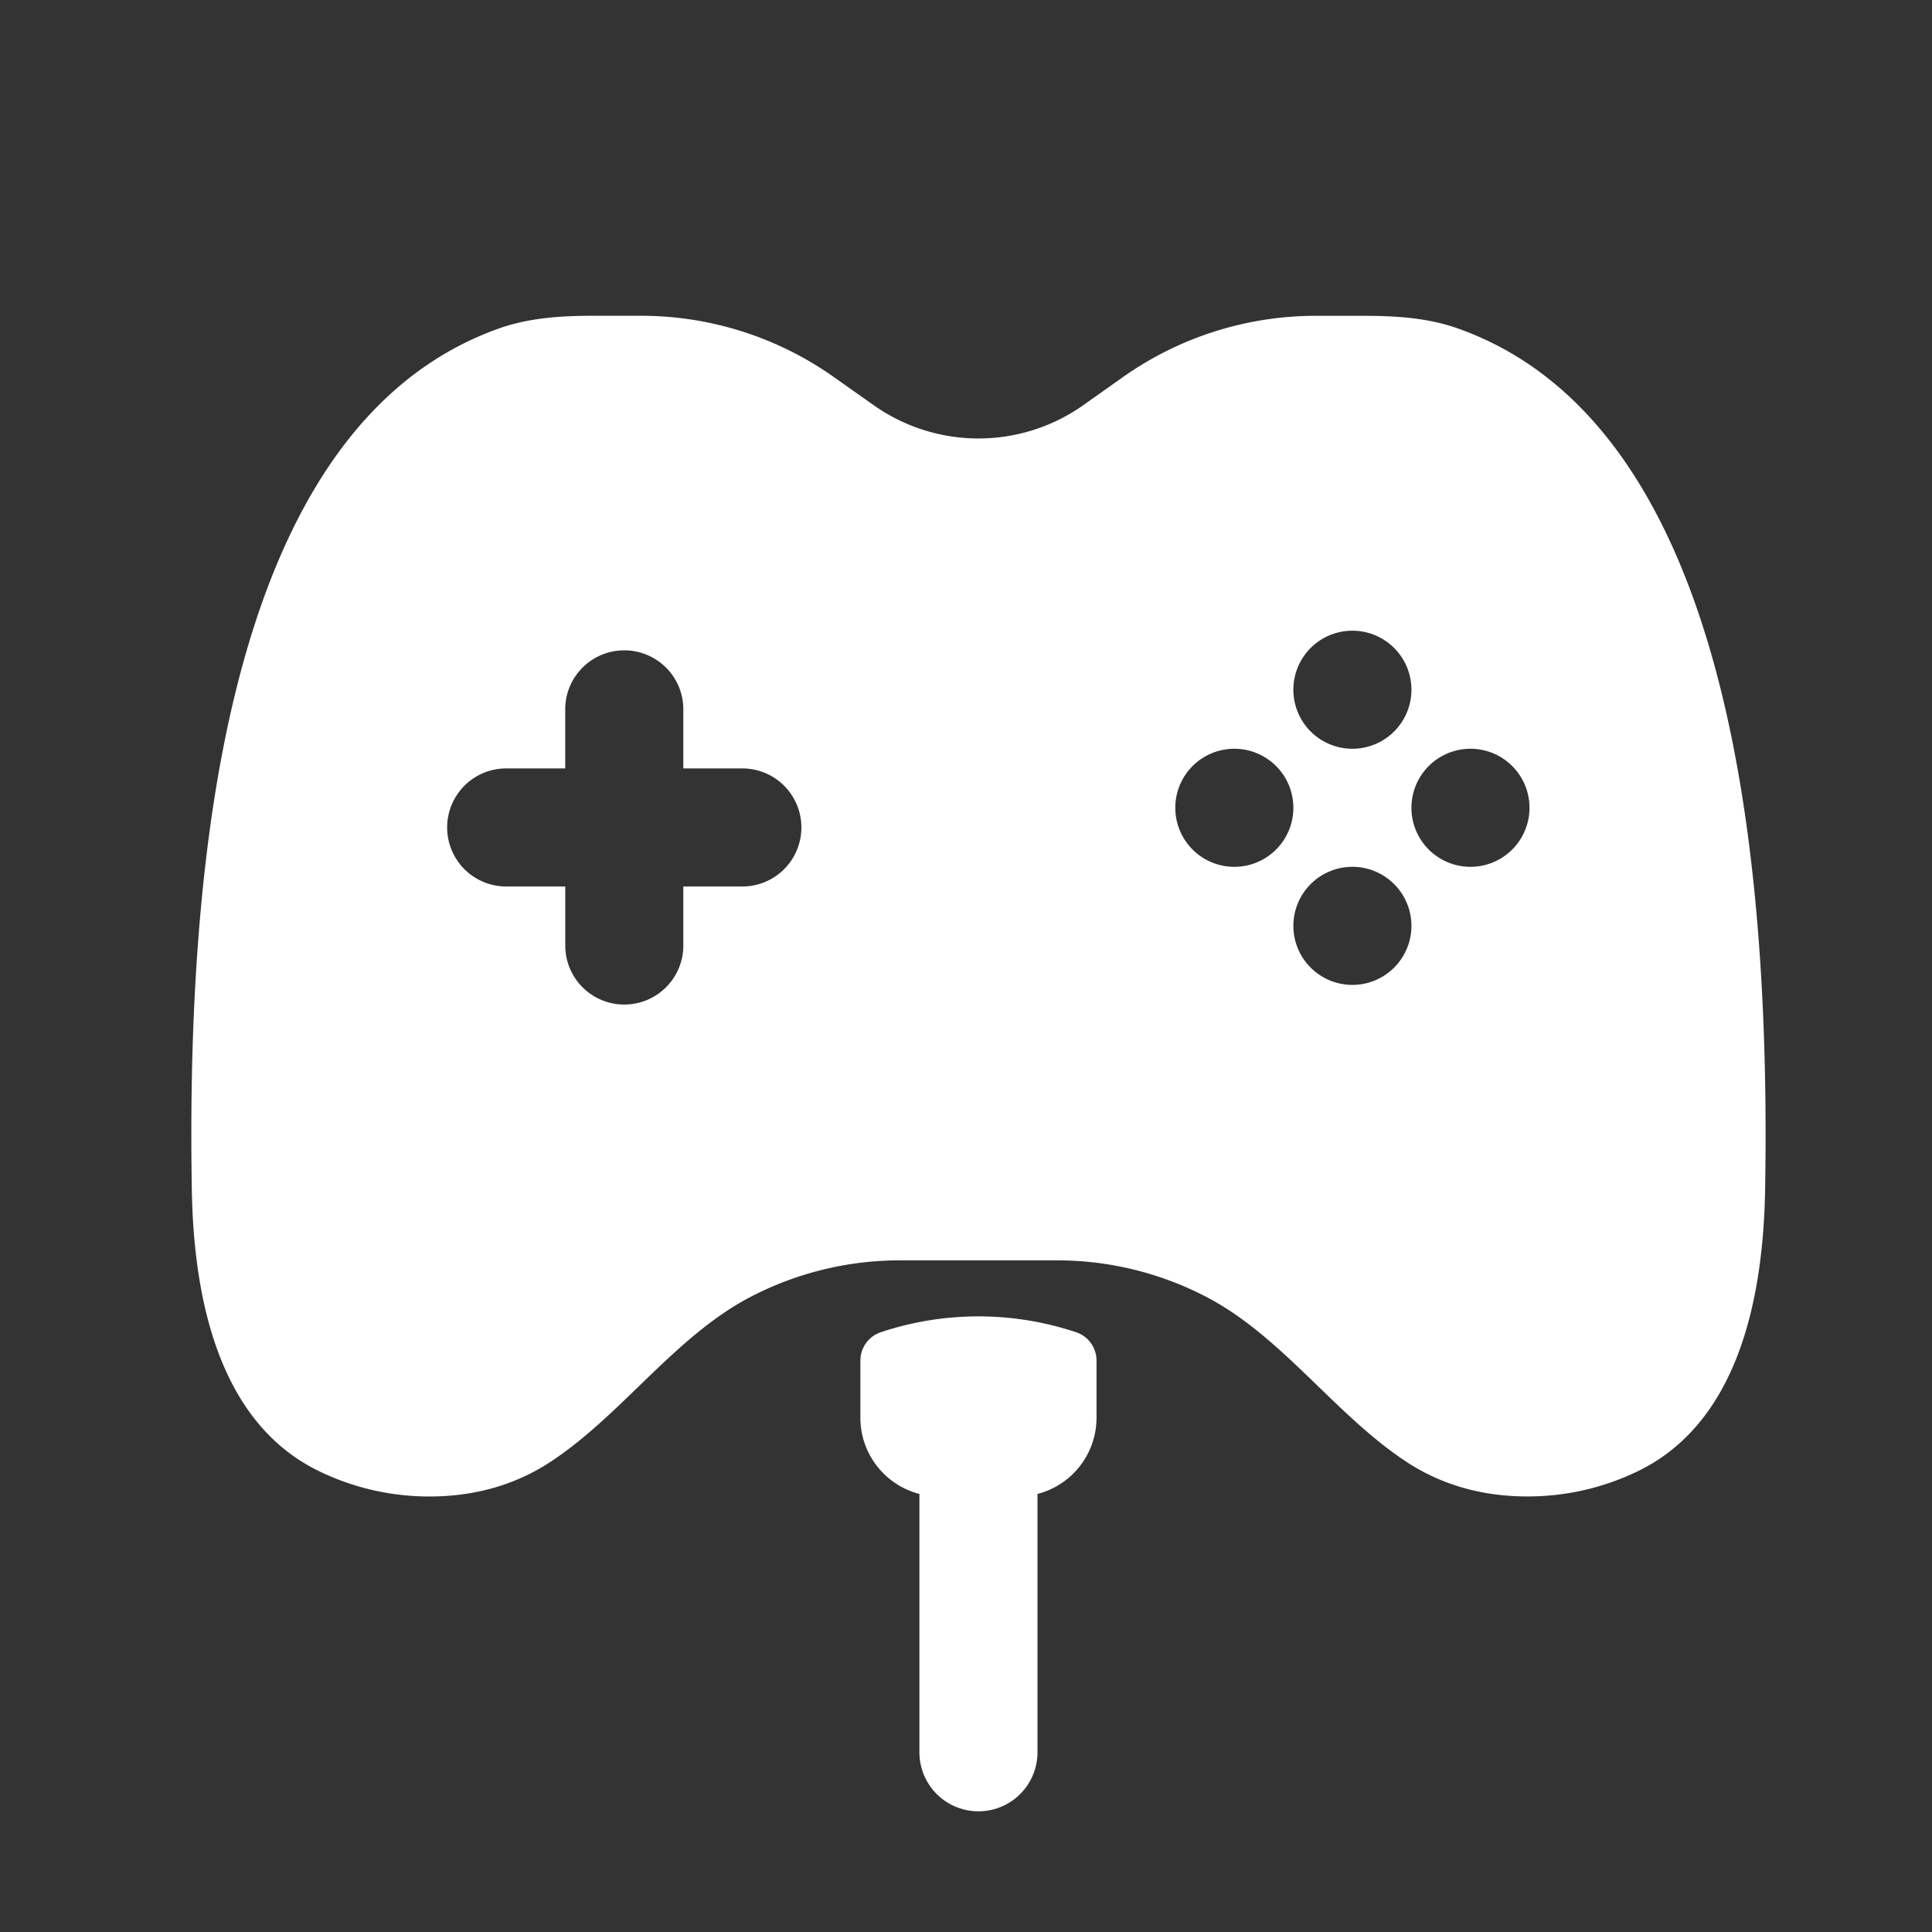
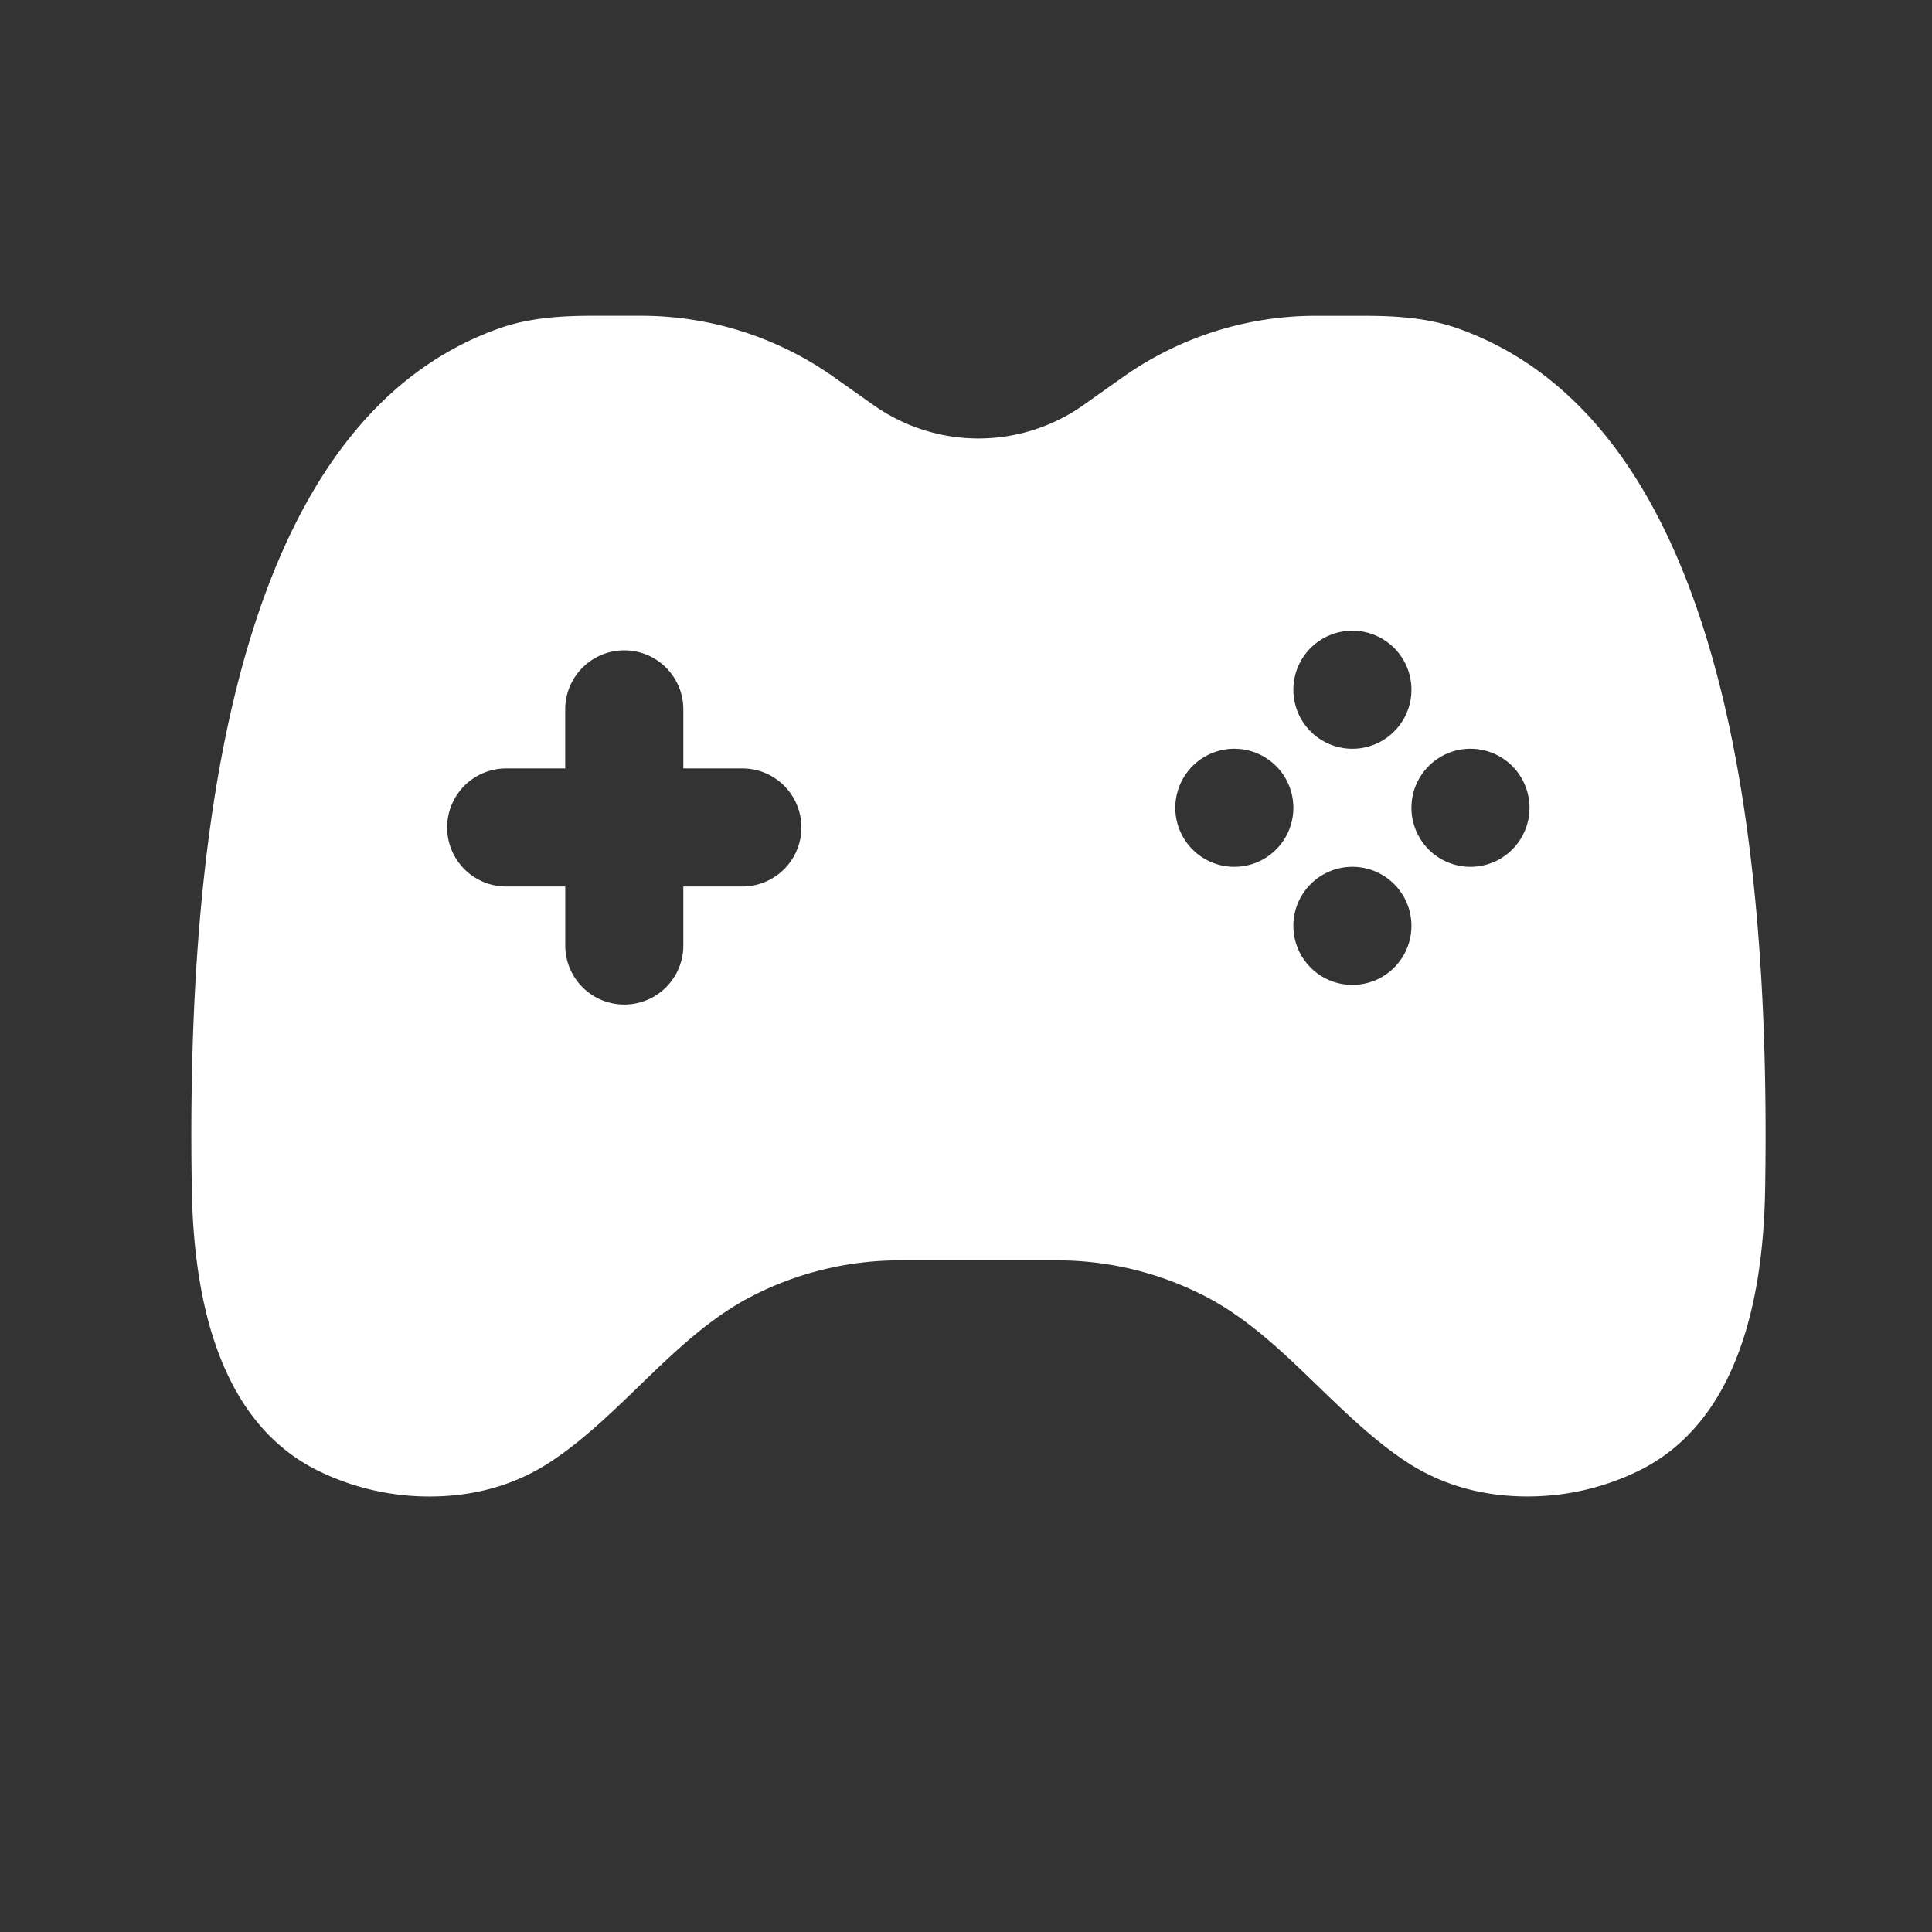
<svg xmlns="http://www.w3.org/2000/svg" width="45" height="45" fill="none">
  <rect width="100%" height="100%" fill="#333333" stroke="none" />
-   <path fill="#fff" d="M24.165 34.797a1.834 1.834 0 0 0 1.375-1.776V31.69c0-.3-.192-.566-.476-.66a7.192 7.192 0 0 0-4.548 0 .696.696 0 0 0-.476.66v1.331c0 .855.584 1.572 1.375 1.776v6.017a1.375 1.375 0 1 0 2.75 0v-6.017Z" />
  <path fill="#fff" fill-rule="evenodd" d="m20.346 9.435-.92-.65a7.775 7.775 0 0 0-4.491-1.43h-1.123c-.741 0-1.49.047-2.188.295C7.256 9.2 4.25 14.863 4.468 27.71c.044 2.589.65 5.45 2.985 6.567a5.869 5.869 0 0 0 2.553.579c1.166 0 2.092-.333 2.807-.801.75-.491 1.409-1.13 2.069-1.768.815-.788 1.63-1.577 2.612-2.086a7.527 7.527 0 0 1 3.465-.845h3.663c1.206 0 2.394.29 3.464.845.983.51 1.798 1.297 2.613 2.086.66.638 1.32 1.277 2.069 1.768.715.468 1.64.8 2.807.8.971 0 1.825-.23 2.553-.578 2.335-1.117 2.94-3.978 2.985-6.567.217-12.847-2.788-18.51-7.156-20.06-.699-.248-1.447-.294-2.188-.294h-1.123a7.775 7.775 0 0 0-4.491 1.428l-.92.651a4.23 4.23 0 0 1-4.889 0ZM31.5 14.69a1.375 1.375 0 1 1 0 2.75 1.375 1.375 0 0 1 0-2.75Zm-16.959.458c.76 0 1.375.616 1.375 1.375v1.375h1.375a1.375 1.375 0 1 1 0 2.75h-1.375v1.375a1.375 1.375 0 0 1-2.75 0v-1.375H11.79a1.375 1.375 0 0 1 0-2.75h1.375v-1.375c0-.76.616-1.375 1.375-1.375Zm21.084 3.667a1.375 1.375 0 1 1-2.75 0 1.375 1.375 0 0 1 2.75 0ZM28.75 20.19a1.375 1.375 0 1 0 0-2.75 1.375 1.375 0 0 0 0 2.75Zm4.125 1.375a1.375 1.375 0 1 0-2.75 0 1.375 1.375 0 0 0 2.75 0Z" clip-rule="evenodd" />
</svg>